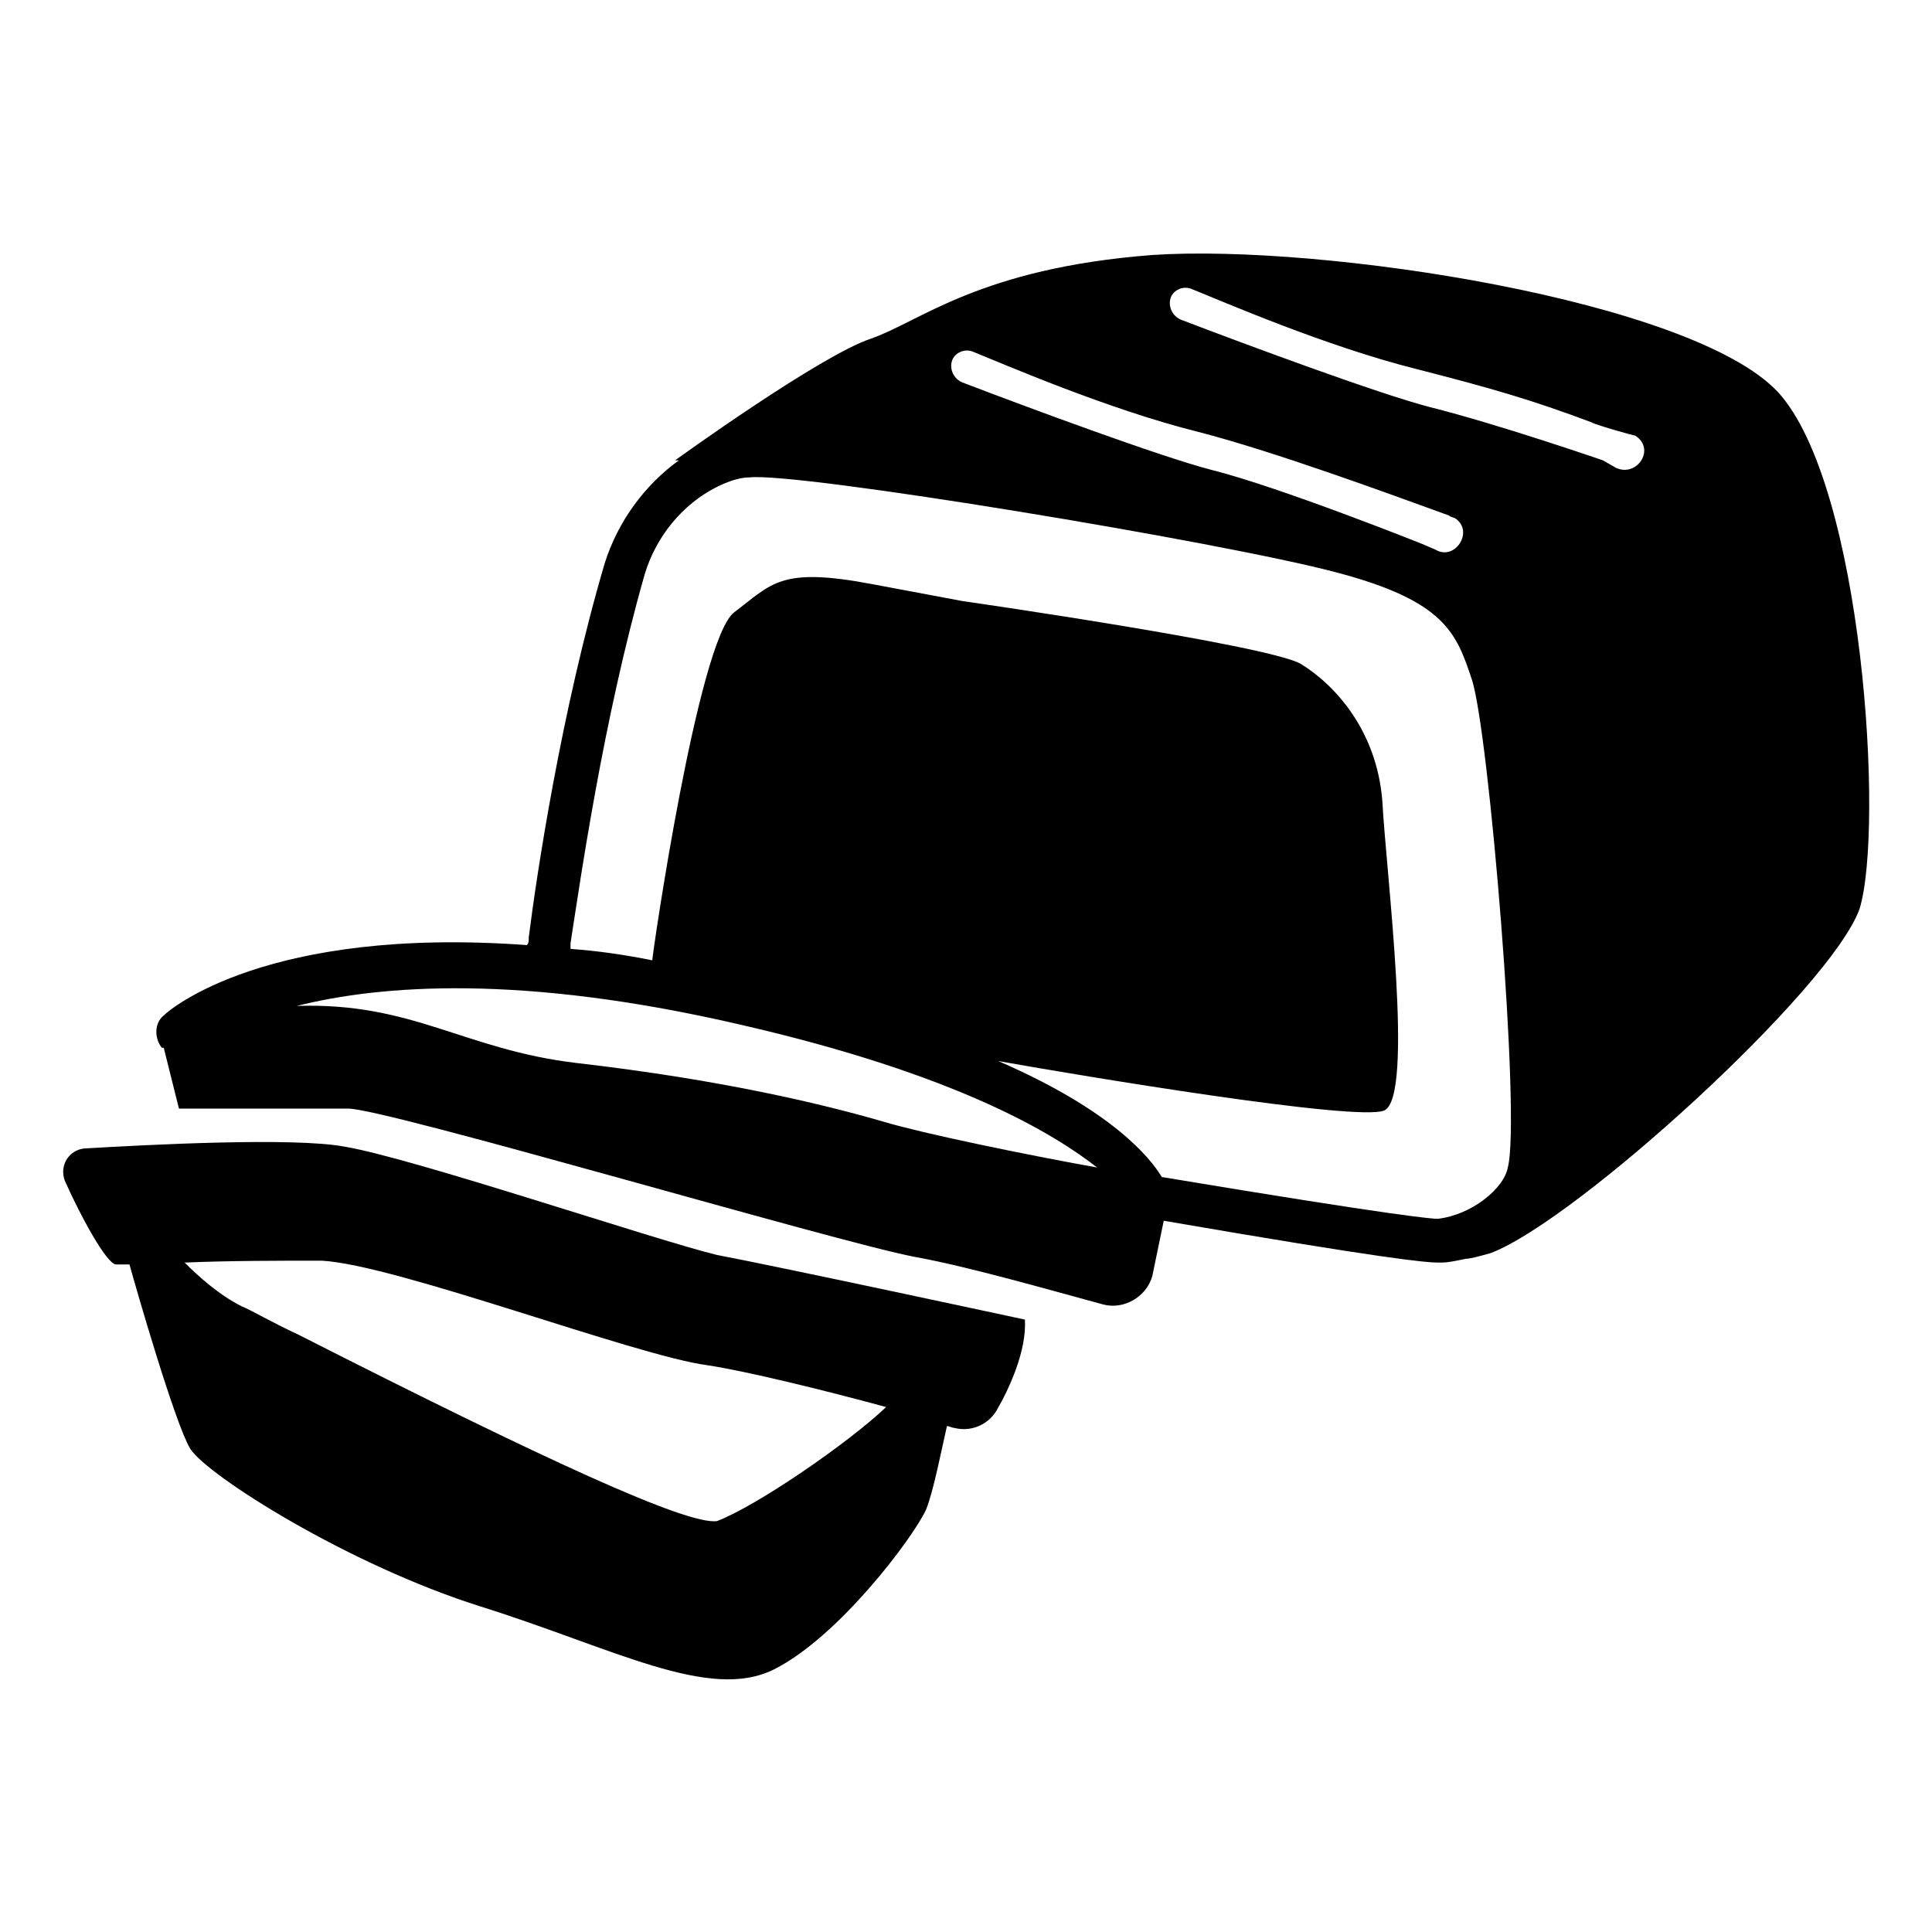
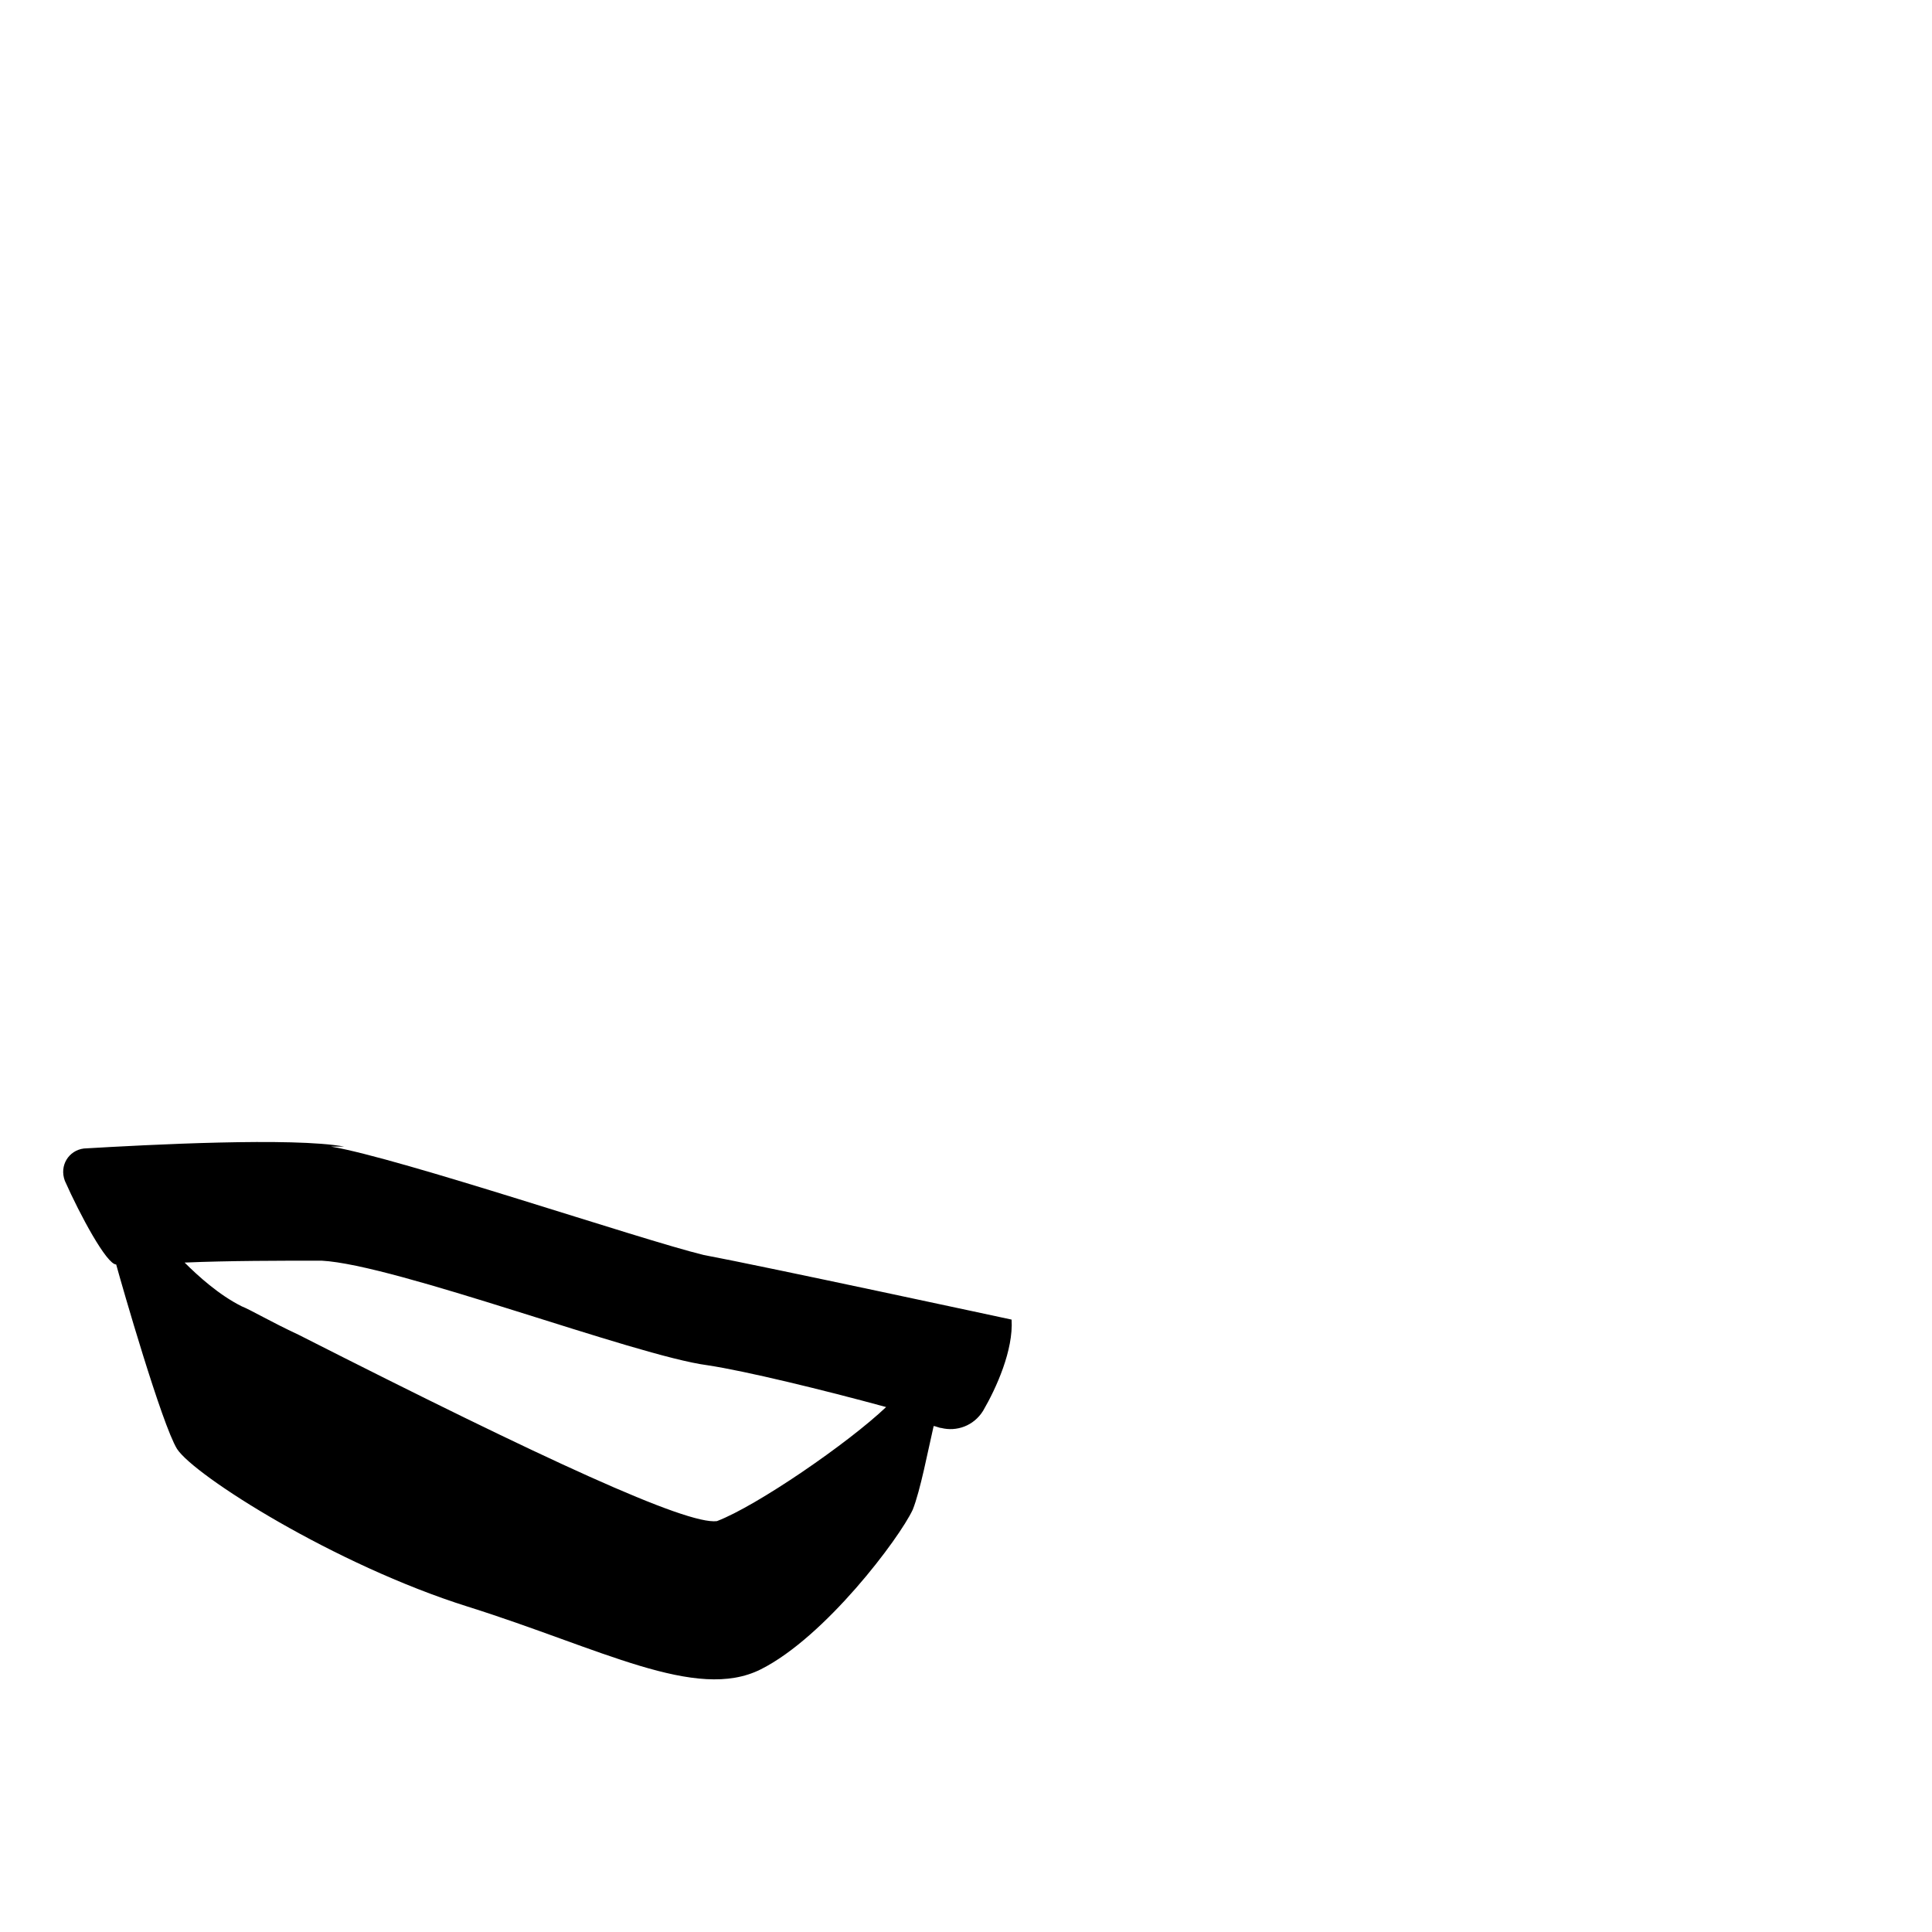
<svg xmlns="http://www.w3.org/2000/svg" fill="#000000" width="800px" height="800px" version="1.1" viewBox="144 144 512 512">
  <g>
-     <path d="m615.12 247.85c-22.672-24.184-120.41-39.297-165.75-36.273-45.848 3.527-61.465 17.633-74.562 22.168-13.602 4.535-51.891 32.242-51.891 32.242h1.008c-9.07 6.551-16.121 16.121-19.648 27.207-11.586 39.297-18.137 83.129-20.152 99.25 0 1.008 0 1.512-0.504 2.016-69.023-5.039-94.715 17.129-96.227 18.641-2.519 2.016-2.519 6.047-0.504 8.566h0.504l4.031 16.121h44.84c10.078 0 128.98 35.266 150.14 39.297 14.105 2.519 36.777 9.07 49.879 12.594 5.543 1.512 11.586-2.016 13.098-7.559l3.023-14.609c58.441 10.078 69.527 11.082 72.547 11.082h1.008c2.016 0 4.031-0.504 6.551-1.008 1.008 0 3.023-0.504 6.551-1.512 22.664-8.562 90.172-70.027 97.73-91.188 6.551-21.16 1.008-112.35-21.664-137.04zm-216.64-10.578c1.008-0.504 2.519-0.504 3.527 0 7.559 3.023 35.266 15.113 59.449 21.16 19.648 5.039 49.879 16.121 66.504 22.168 0.504 0.504 1.512 0.504 2.016 1.008 4.535 3.527-0.504 11.082-5.543 8.062l-3.527-1.516s-37.785-15.113-55.922-19.648c-13.602-3.527-48.871-16.625-66-23.176-3.527-1.512-4.031-6.547-0.504-8.059zm-20.152 204.04c-15.617-4.535-42.32-11.082-81.617-15.617-29.727-3.527-43.328-16.121-74.059-15.113 22.168-5.543 59.449-8.566 117.89 5.039 56.93 13.098 82.625 28.719 94.211 37.785-19.648-3.531-46.352-9.074-56.426-12.094zm146.61 25.691c-1.008 0-9.574-0.504-73.051-11.082-3.023-5.039-13.098-17.633-43.328-30.73 22.672 4.031 95.219 16.121 102.27 13.098 8.062-3.527 0.504-62.977-0.504-82.121-1.512-18.641-12.594-30.73-21.664-36.273-9.07-5.039-89.68-16.625-89.68-16.625l-24.184-4.535c-24.184-4.535-26.199 0-36.273 7.559-9.574 7.559-21.664 90.688-21.664 92.195-7.559-1.512-14.609-2.519-21.664-3.023v-1.512c2.519-16.121 8.566-58.945 19.648-97.738 3.023-10.078 10.078-18.641 19.145-23.176 3.023-1.512 6.047-2.519 8.566-2.519 12.594-1.512 125.45 17.129 155.68 25.191 28.719 7.559 31.738 16.121 35.77 28.215 4.535 13.098 13.098 116.38 9.574 129.48-1.004 5.539-9.57 12.59-18.641 13.598zm47.359-199-3.527-2.016s-27.711-9.574-45.848-14.105c-13.602-3.527-48.871-16.625-66-23.176-3.527-1.512-4.031-6.551-0.504-8.062 1.008-0.504 2.519-0.504 3.527 0 7.559 3.023 35.266 15.113 59.449 21.16 19.648 5.039 30.23 8.062 46.352 14.105 0.504 0.504 11.082 3.527 11.586 3.527 5.547 3.527 0.508 11.086-5.035 8.566z" />
-     <path d="m235.25 447.86c-13.605-2.519-51.895-0.504-69.023 0.504-4.031 0.504-6.551 4.535-5.039 8.566 4.031 9.07 11.082 22.168 13.602 22.168h3.527c1.512 5.543 12.09 42.32 16.121 48.871 4.535 7.055 41.816 30.73 77.082 41.816 35.266 11.082 60.457 25.191 77.586 16.625s36.777-34.762 40.305-42.32c2.016-5.039 4.031-15.617 5.543-22.168 0.504 0 1.512 0.504 2.016 0.504 4.031 1.008 8.566-0.504 11.082-4.535 3.527-6.047 8.062-16.121 7.559-24.184 0 0-65.496-14.105-81.617-17.129-16.621-4.031-80.605-25.695-98.742-28.719zm-6.047 30.23c19.648 1.008 83.129 25.191 102.27 27.711 10.078 1.512 30.73 6.551 47.359 11.082-10.078 9.574-34.258 26.199-44.84 30.23-8.062 1.008-45.344-16.121-110.84-49.375-7.559-3.527-12.594-6.551-15.113-7.559-6.047-3.023-11.586-8.062-15.113-11.586 11.586-0.504 25.695-0.504 36.273-0.504z" />
+     <path d="m235.25 447.86c-13.605-2.519-51.895-0.504-69.023 0.504-4.031 0.504-6.551 4.535-5.039 8.566 4.031 9.07 11.082 22.168 13.602 22.168c1.512 5.543 12.09 42.32 16.121 48.871 4.535 7.055 41.816 30.73 77.082 41.816 35.266 11.082 60.457 25.191 77.586 16.625s36.777-34.762 40.305-42.32c2.016-5.039 4.031-15.617 5.543-22.168 0.504 0 1.512 0.504 2.016 0.504 4.031 1.008 8.566-0.504 11.082-4.535 3.527-6.047 8.062-16.121 7.559-24.184 0 0-65.496-14.105-81.617-17.129-16.621-4.031-80.605-25.695-98.742-28.719zm-6.047 30.23c19.648 1.008 83.129 25.191 102.27 27.711 10.078 1.512 30.73 6.551 47.359 11.082-10.078 9.574-34.258 26.199-44.84 30.23-8.062 1.008-45.344-16.121-110.84-49.375-7.559-3.527-12.594-6.551-15.113-7.559-6.047-3.023-11.586-8.062-15.113-11.586 11.586-0.504 25.695-0.504 36.273-0.504z" />
  </g>
</svg>